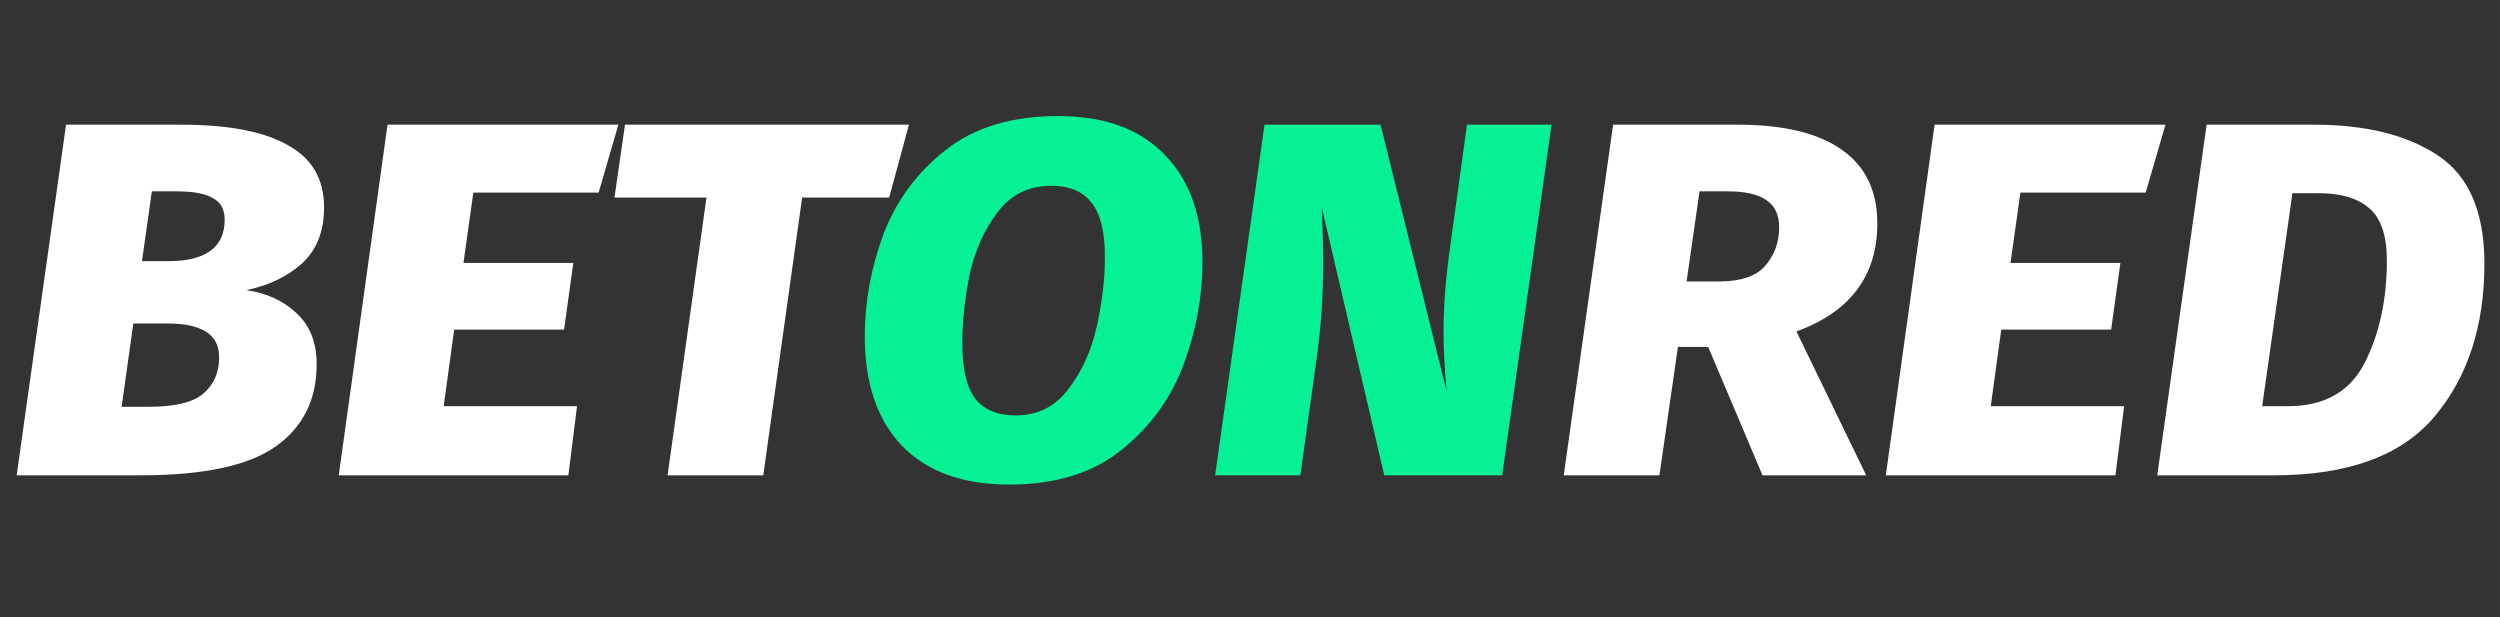
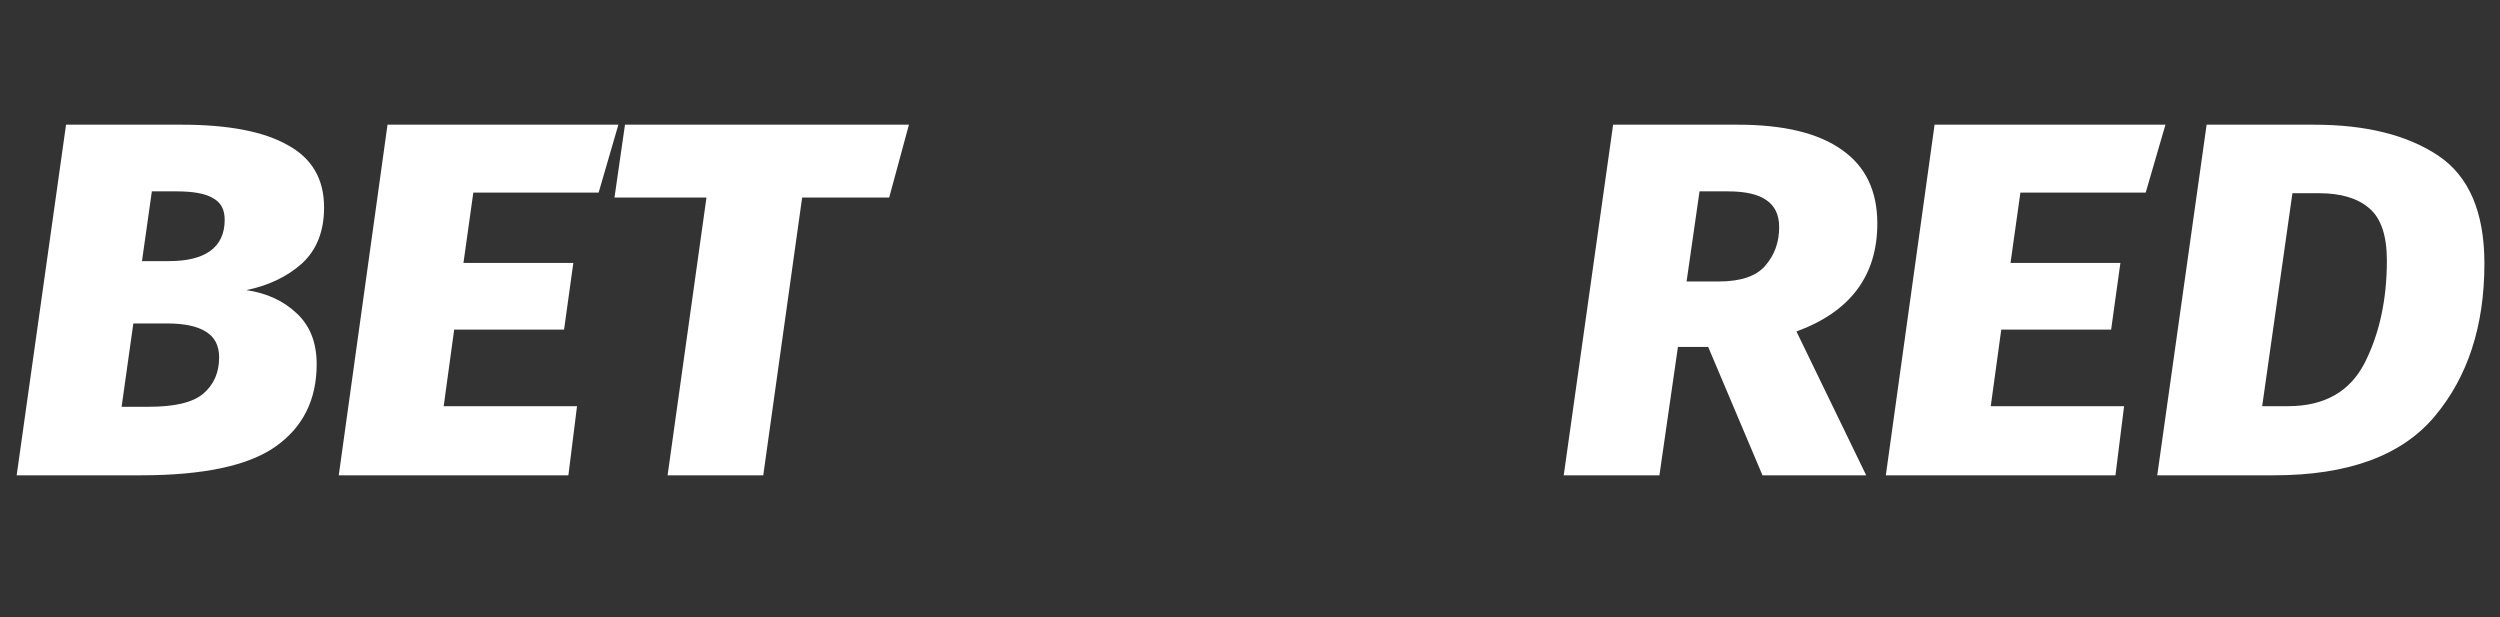
<svg xmlns="http://www.w3.org/2000/svg" width="405" height="100" viewBox="0 0 405 100" fill="none">
  <rect x="0" y="0" width="405" height="100" fill="#333333" stroke="none" />
  <g clip-path="url(#clip0_637_3)">
    <path d="M39.9 47C43.167 47.467 45.867 48.7 48 50.7C50.2 52.7 51.3 55.467 51.3 59C51.3 64.733 49.1 69.167 44.7 72.3C40.3 75.433 33 77 22.8 77H2.7L10.7 20.2H29.4C37 20.2 42.733 21.3 46.6 23.5C50.533 25.633 52.5 29 52.5 33.6C52.5 37.467 51.3 40.5 48.9 42.7C46.5 44.833 43.5 46.267 39.9 47ZM27.4 42.3C30.267 42.3 32.467 41.767 34 40.7C35.6 39.567 36.4 37.867 36.4 35.6C36.4 33.933 35.767 32.767 34.5 32.1C33.3 31.367 31.333 31 28.6 31H24.6L23 42.3H27.4ZM24.1 65.9C28.3 65.9 31.233 65.2 32.9 63.8C34.633 62.333 35.5 60.367 35.5 57.9C35.5 55.967 34.767 54.567 33.3 53.7C31.9 52.833 29.833 52.4 27.1 52.4H21.6L19.7 65.9H24.1ZM100.178 20.2L96.978 31.2H76.678L75.078 42.6H92.878L91.378 53.4H73.578L71.878 65.8H93.478L92.078 77H54.878L62.778 20.2H100.178ZM147.248 20.2L144.048 32H129.948L123.648 77H108.148L114.448 32H99.548L101.248 20.2H147.248ZM281.525 20.2C288.992 20.2 294.625 21.567 298.425 24.3C302.225 26.967 304.125 30.933 304.125 36.2C304.125 44.667 299.758 50.5 291.025 53.7L302.325 77H285.525L276.725 56.2H271.825L268.825 77H253.325L261.325 20.2H281.525ZM275.325 31L273.225 45.6H278.425C281.958 45.6 284.458 44.767 285.925 43.1C287.458 41.367 288.225 39.267 288.225 36.8C288.225 34.8 287.525 33.333 286.125 32.4C284.792 31.467 282.725 31 279.925 31H275.325ZM350.803 20.2L347.603 31.2H327.303L325.703 42.6H343.503L342.003 53.4H324.203L322.503 65.8H344.103L342.703 77H305.503L313.403 20.2H350.803ZM374.873 20.2C383.273 20.2 389.973 21.867 394.973 25.2C399.973 28.533 402.473 34.367 402.473 42.7C402.473 52.833 399.773 61.1 394.373 67.5C389.04 73.833 380.373 77 368.373 77H349.473L357.473 20.2H374.873ZM371.373 31.3L366.473 65.8H370.673C376.54 65.8 380.673 63.467 383.073 58.8C385.473 54.067 386.673 48.533 386.673 42.2C386.673 38.133 385.707 35.3 383.773 33.7C381.907 32.1 379.207 31.3 375.673 31.3H371.373Z" fill="white" />
-     <path d="M171.398 18.8C178.932 18.8 184.698 20.9 188.698 25.1C192.765 29.233 194.798 35.033 194.798 42.5C194.798 47.967 193.798 53.433 191.798 58.9C189.798 64.367 186.465 69 181.798 72.8C177.132 76.6 171.032 78.5 163.498 78.5C155.965 78.5 150.165 76.4 146.098 72.2C142.098 68 140.098 62.1 140.098 54.5C140.098 48.9 141.098 43.4 143.098 38C145.165 32.533 148.532 27.967 153.198 24.3C157.865 20.633 163.932 18.8 171.398 18.8ZM170.298 30.1C166.632 30.1 163.732 31.533 161.598 34.4C159.465 37.2 157.965 40.533 157.098 44.4C156.298 48.267 155.898 52.033 155.898 55.7C155.898 59.767 156.598 62.733 157.998 64.6C159.465 66.4 161.632 67.3 164.498 67.3C168.098 67.3 170.965 65.867 173.098 63C175.298 60.133 176.832 56.733 177.698 52.8C178.565 48.867 178.998 45.133 178.998 41.6C178.998 37.533 178.265 34.6 176.798 32.8C175.398 31 173.232 30.1 170.298 30.1ZM243.352 77H224.252L214.152 33.7C214.286 37.567 214.352 40.533 214.352 42.6C214.352 48.067 213.986 53.333 213.252 58.4L210.652 77H196.852L204.852 20.2H223.652L234.352 63.4C234.019 59.733 233.852 56.5 233.852 53.7C233.852 49.5 234.219 44.867 234.952 39.8L237.652 20.2H251.352L243.352 77Z" fill="#06F195" />
  </g>
  <defs>
    <clipPath id="clip0_637_3">
      <rect width="405" height="100" fill="white" />
    </clipPath>
  </defs>
</svg>